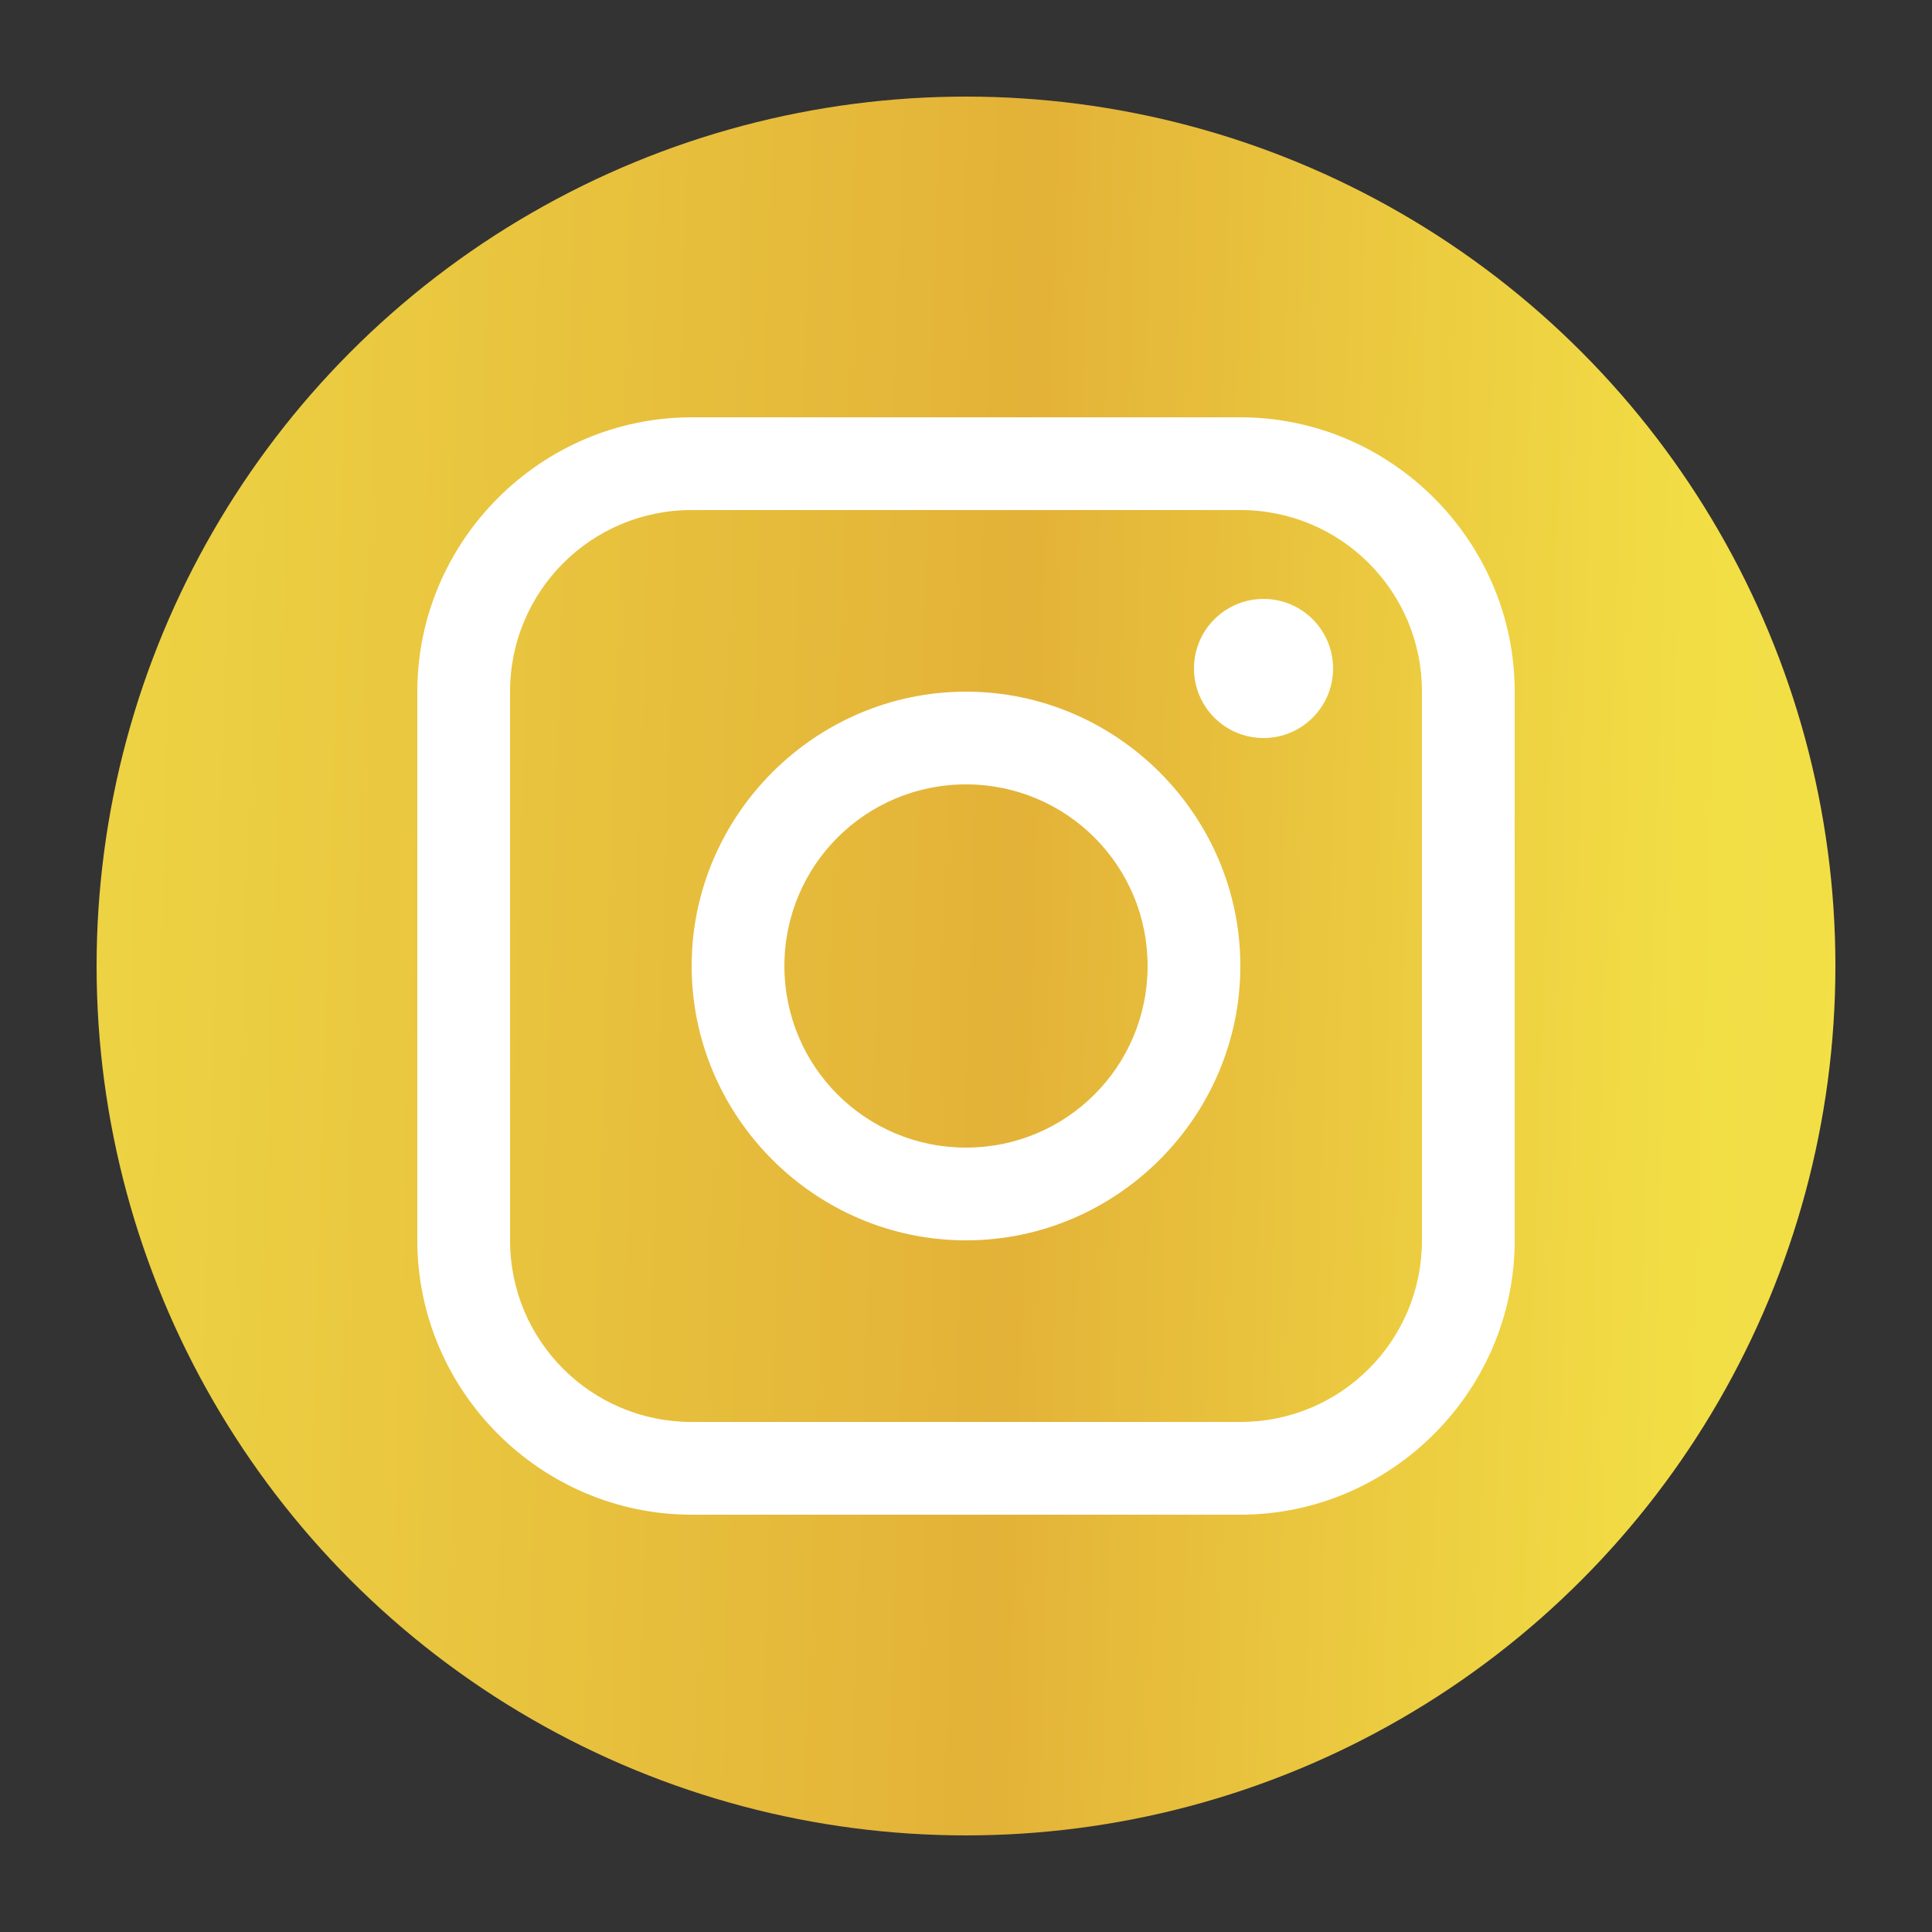
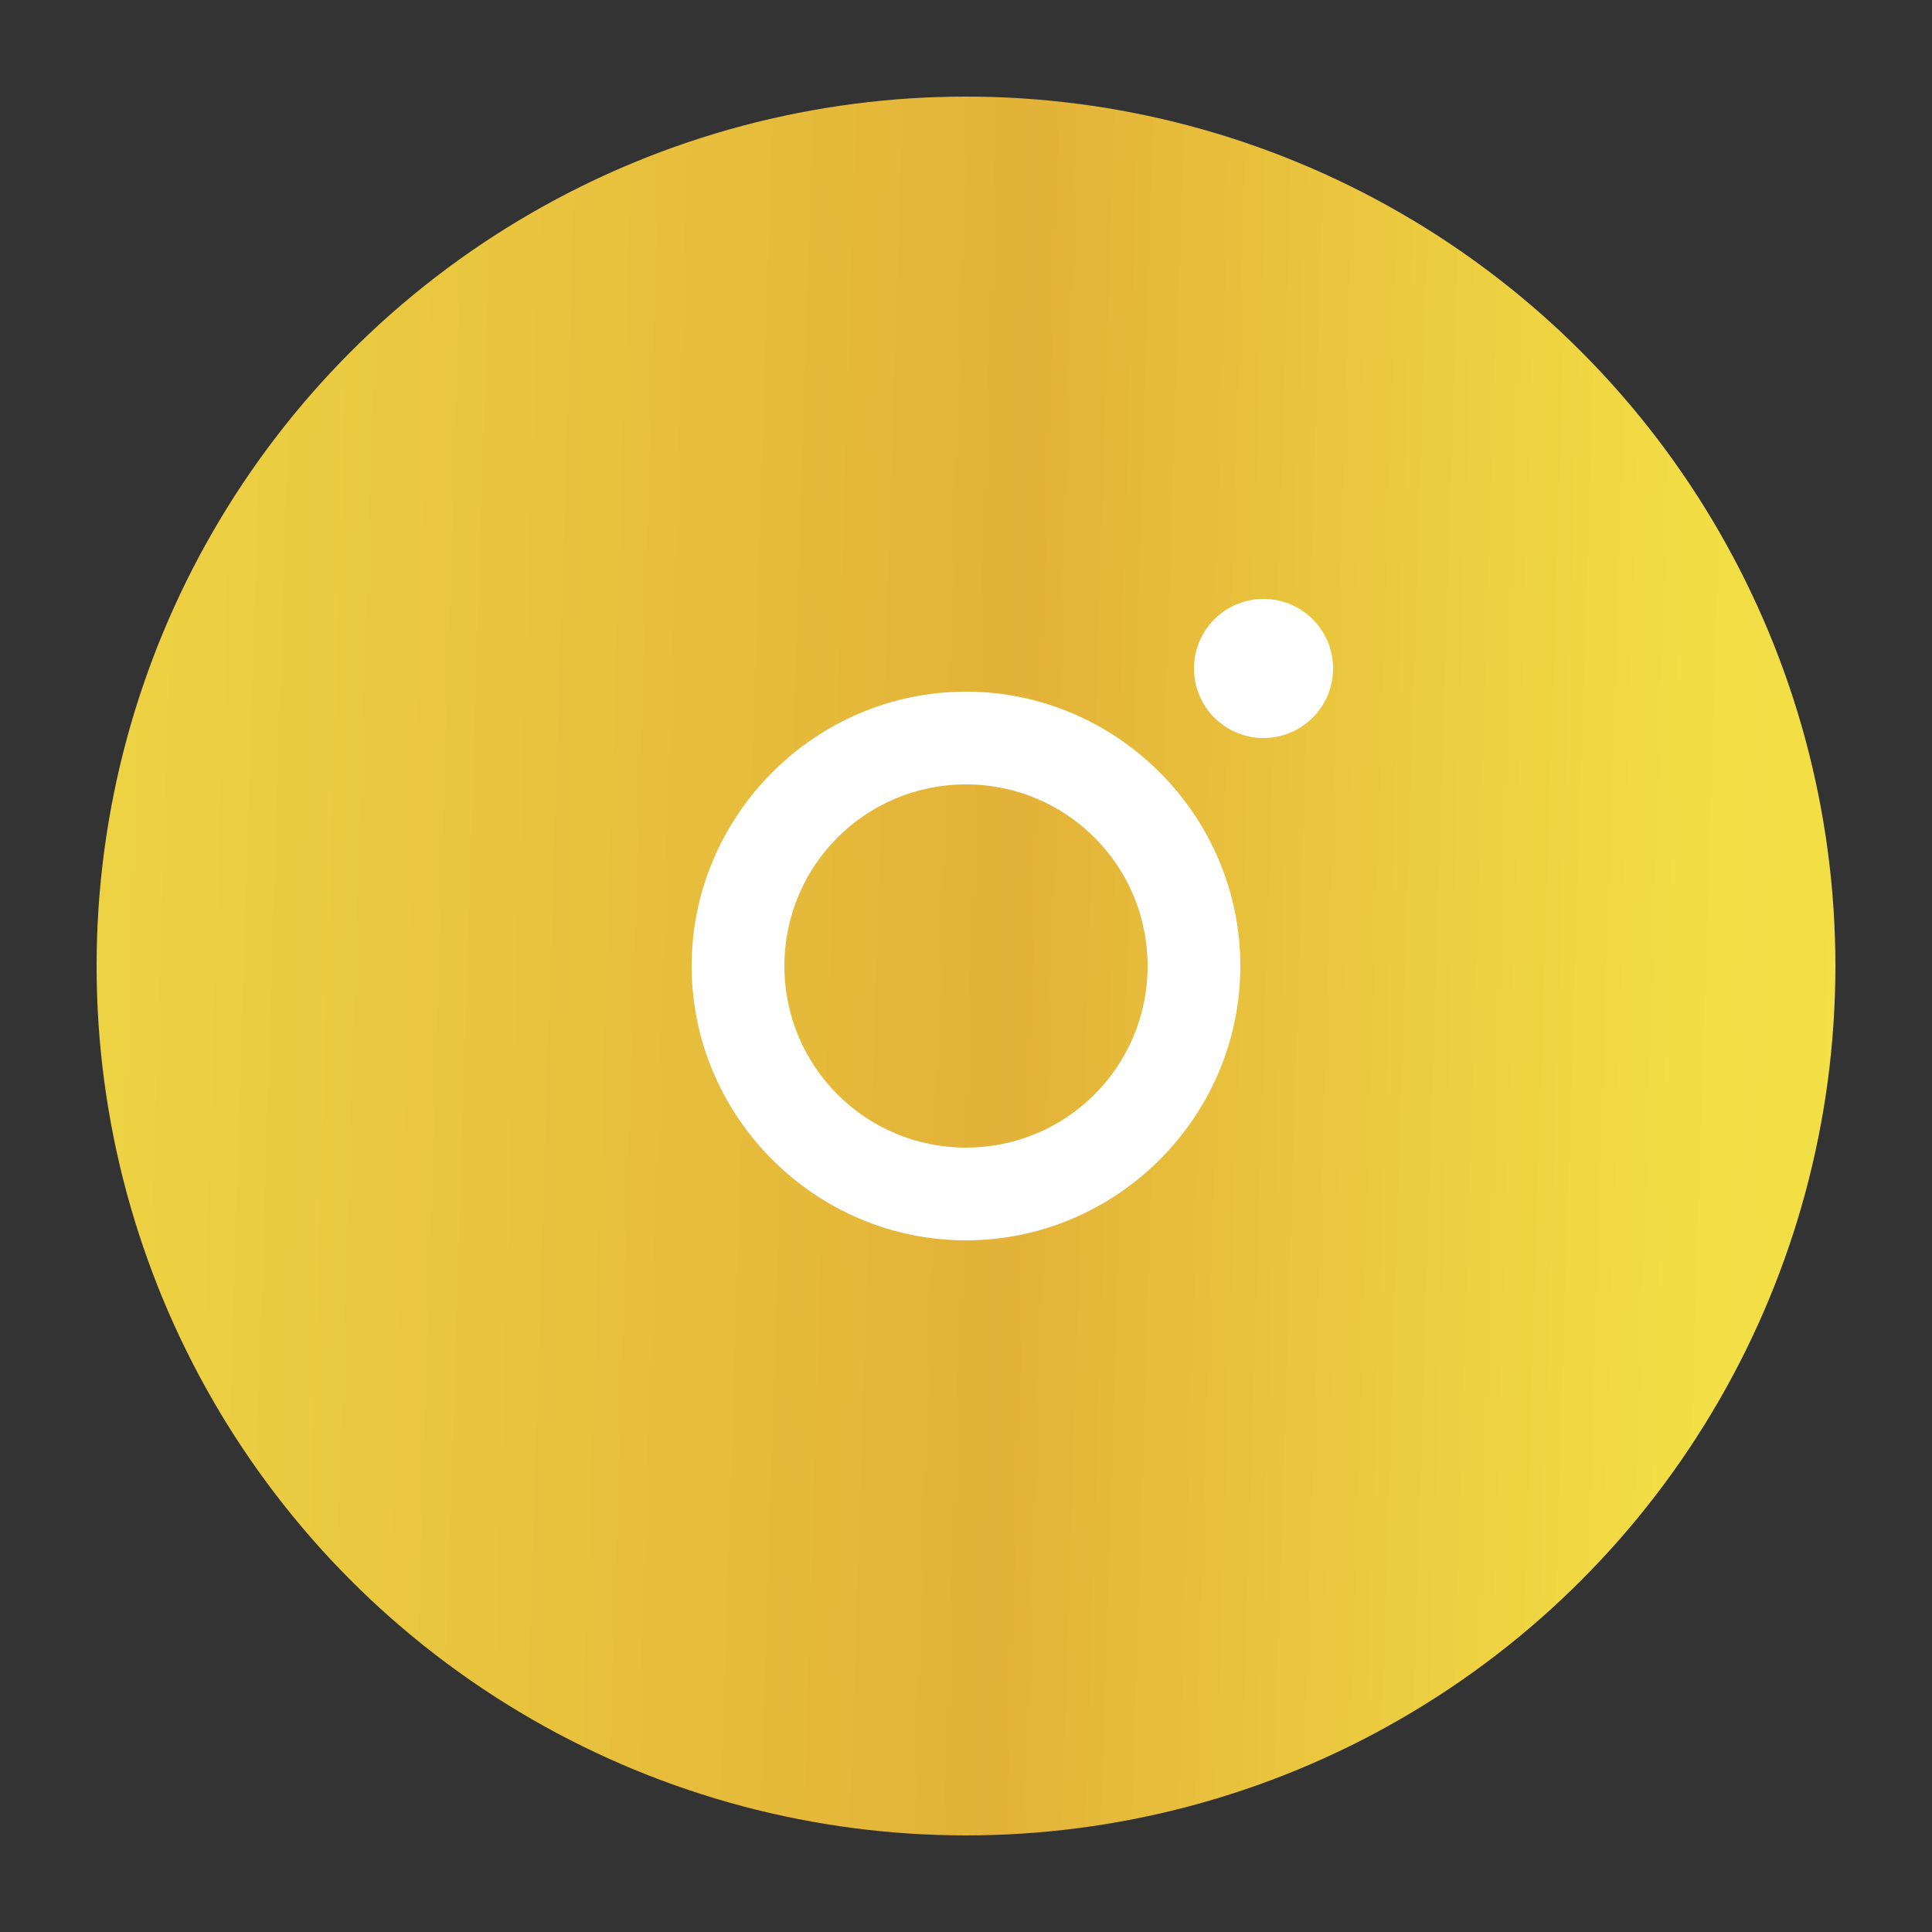
<svg xmlns="http://www.w3.org/2000/svg" version="1.1" id="Layer_1" x="0px" y="0px" viewBox="0 0 50 50" style="enable-background:new 0 0 50 50;" xml:space="preserve">
  <rect x="0" y="0" width="50" height="50" fill="#333333" stroke="none" />
  <style type="text/css">
	.st0{fill-rule:evenodd;clip-rule:evenodd;fill:url(#SVGID_1_);}
	.st1{fill:#FFFFFF;}
</style>
  <linearGradient id="SVGID_1_" gradientUnits="userSpaceOnUse" x1="-44.112" y1="29.114" x2="88.005" y2="25.073" gradientTransform="matrix(1 0 0 -1 0 52)">
    <stop offset="0" style="stop-color:#AE772A" />
    <stop offset="0.215" style="stop-color:#F5EC4C" />
    <stop offset="0.532" style="stop-color:#E3B238" />
    <stop offset="0.662" style="stop-color:#F2DD45" />
    <stop offset="0.841" style="stop-color:#F5EC4C" />
    <stop offset="1" style="stop-color:#87411D" />
  </linearGradient>
  <circle class="st0" cx="25" cy="25" r="22.5" />
  <g>
    <g>
      <g>
-         <path class="st1" d="M32.1,10.8H17.9c-3.9,0-7.1,3.2-7.1,7.1v14.2c0,3.9,3.2,7.1,7.1,7.1h14.2c3.9,0,7.1-3.2,7.1-7.1V17.9     C39.2,14,36,10.8,32.1,10.8z M36.8,32.1c0,2.6-2.1,4.7-4.7,4.7H17.9c-2.6,0-4.7-2.1-4.7-4.7V17.9c0-2.6,2.1-4.7,4.7-4.7h14.2     c2.6,0,4.7,2.1,4.7,4.7L36.8,32.1L36.8,32.1z" />
-       </g>
+         </g>
    </g>
    <g>
      <g>
        <circle class="st1" cx="32.7" cy="17.3" r="1.8" />
      </g>
    </g>
    <g>
      <g>
        <path class="st1" d="M25,17.9c-3.9,0-7.1,3.2-7.1,7.1c0,3.9,3.2,7.1,7.1,7.1c3.9,0,7.1-3.2,7.1-7.1C32.1,21.1,28.9,17.9,25,17.9z      M25,29.7c-2.6,0-4.7-2.1-4.7-4.7s2.1-4.7,4.7-4.7s4.7,2.1,4.7,4.7S27.6,29.7,25,29.7z" />
      </g>
    </g>
  </g>
</svg>